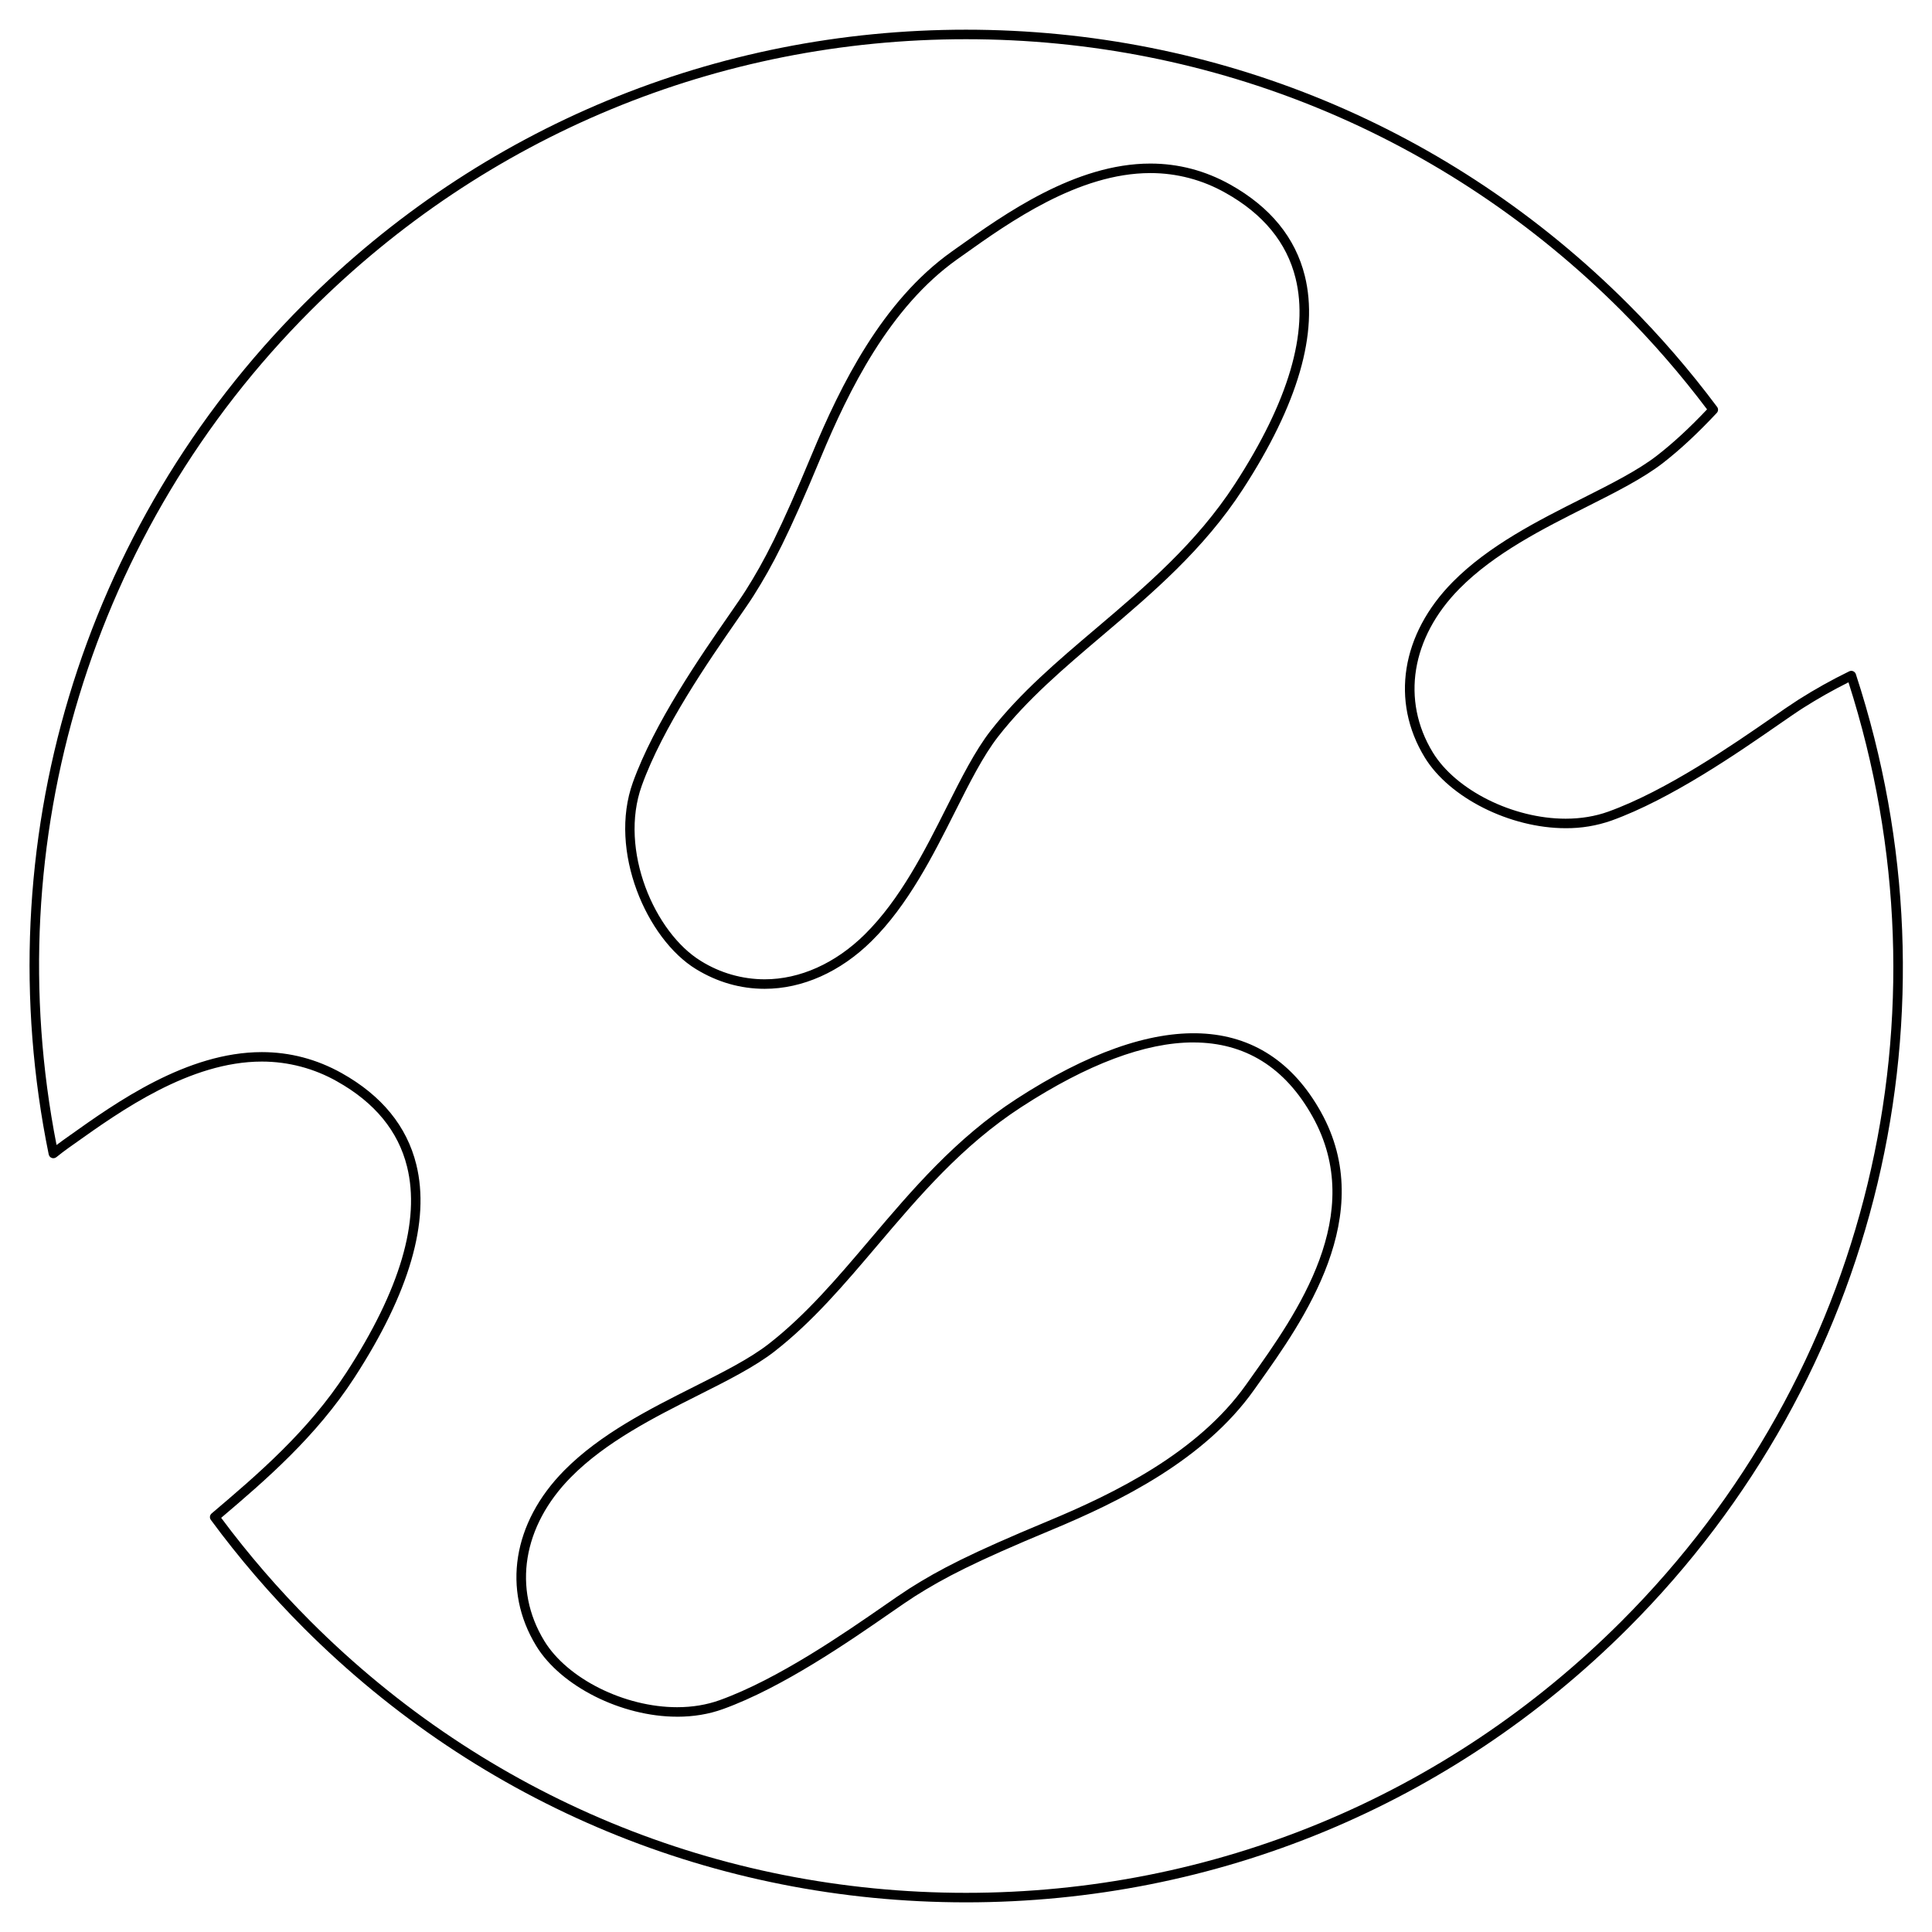
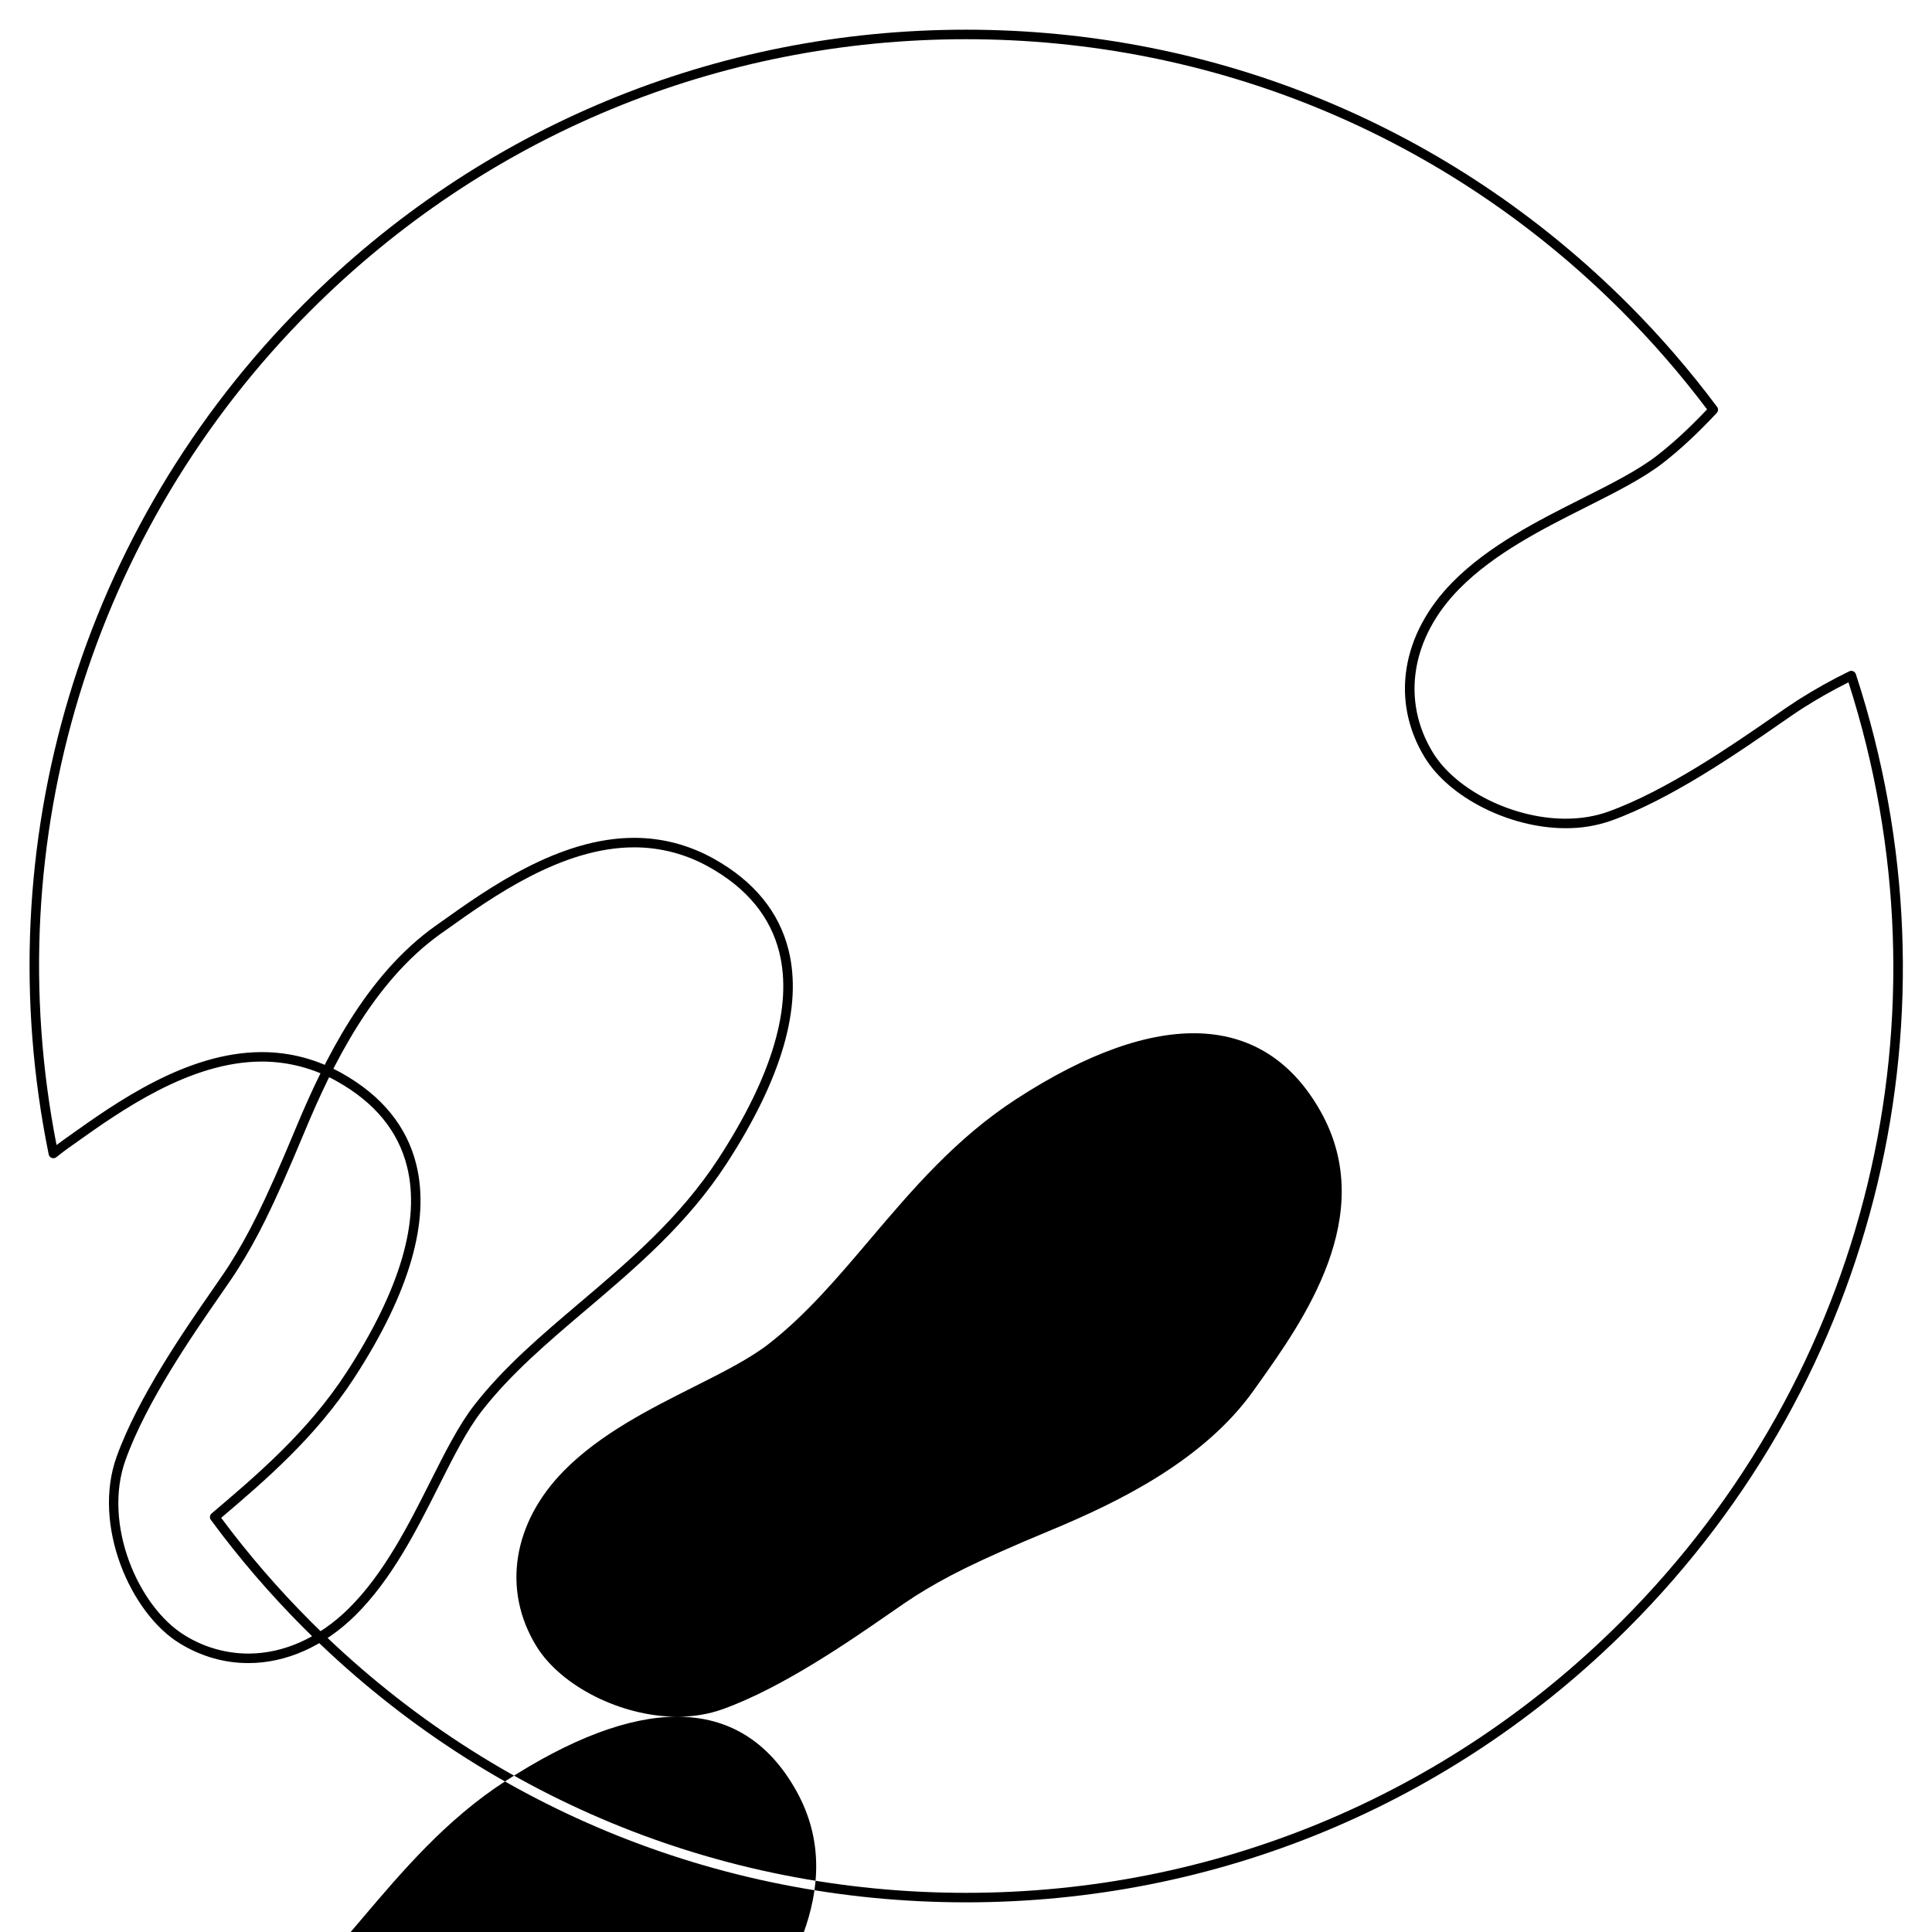
<svg xmlns="http://www.w3.org/2000/svg" fill="#000000" width="800px" height="800px" version="1.1" viewBox="144 144 512 512">
-   <path d="m399.99 648.14c-66.281 0-128.59-25.809-175.46-72.676-8.922-8.93-17.164-18.516-24.648-28.676-0.395-0.531-0.309-1.281 0.199-1.703 11.965-10.16 25.531-21.676 35.715-37.348 14.207-21.879 19.625-40.234 16.078-54.551-2.328-9.418-8.574-17.023-18.555-22.605v-0.004c-6.078-3.441-12.941-5.25-19.926-5.25-19.09 0-37.469 13.09-49.625 21.746l-1.551 1.098h-0.004c-1.113 0.797-2.207 1.629-3.273 2.492-0.344 0.273-0.805 0.352-1.219 0.207-0.414-0.148-0.719-0.5-0.812-0.93-16.762-82.031 8.512-166.29 67.621-225.4 46.867-46.863 109.18-72.672 175.46-72.672 66.277 0 128.59 25.809 175.46 72.68h0.004c8.508 8.516 16.391 17.633 23.59 27.281 0.371 0.484 0.332 1.168-0.09 1.609-5.094 5.43-9.602 9.633-14.203 13.219-5.273 4.109-12.586 7.785-20.32 11.68-11.418 5.742-24.355 12.246-33.668 21.676-12.785 12.941-15.488 29.574-7.047 43.398 6.109 10.012 21.234 17.551 35.188 17.551 4.051 0 7.844-0.629 11.281-1.863 15.48-5.566 33.109-17.785 43.645-25.078 2.231-1.578 4.496-3.113 6.789-4.606 4.336-2.75 8.824-5.254 13.441-7.504 0.328-0.164 0.711-0.176 1.047-0.027 0.34 0.145 0.598 0.422 0.711 0.77 29.266 89.445 6.137 186.32-60.355 252.82-46.879 46.859-109.19 72.668-175.47 72.668zm-197.38-101.9c7.223 9.711 15.145 18.883 23.703 27.441 46.391 46.391 108.07 71.941 173.68 71.941 65.605 0 127.29-25.547 173.68-71.938 65.477-65.477 88.469-160.71 60.195-248.86h-0.004c-4.078 2.039-8.051 4.281-11.902 6.723-1.594 1.004-3.883 2.594-6.699 4.539-10.629 7.367-28.43 19.699-44.223 25.383h-0.004c-3.898 1.367-8.004 2.047-12.133 2.012-14.758 0-30.809-8.066-37.336-18.762-9.074-14.863-6.231-32.672 7.406-46.48 9.598-9.719 22.738-16.324 34.324-22.152 7.621-3.836 14.82-7.453 19.902-11.418 4.277-3.336 8.488-7.219 13.191-12.184h-0.004c-6.957-9.238-14.551-17.977-22.723-26.156-46.391-46.391-108.07-71.938-173.68-71.938-65.605 0-127.29 25.547-173.68 71.938-58.02 58.023-83.105 140.54-67.32 221.11 0.586-0.441 1.176-0.883 1.773-1.309l1.547-1.098c12.418-8.848 31.191-22.215 51.086-22.215 7.43 0 14.551 1.875 21.156 5.566 10.617 5.941 17.27 14.082 19.77 24.203 3.715 15.023-1.805 34.043-16.414 56.531-10.121 15.582-23.418 27.039-35.293 37.125zm120.83 52.703c-14.758 0-30.809-8.066-37.336-18.762-9.074-14.855-6.238-32.668 7.406-46.48 9.598-9.723 22.738-16.328 34.324-22.156 7.621-3.828 14.82-7.453 19.902-11.41 9.871-7.699 18.105-17.402 26.824-27.68 11.18-13.176 22.738-26.793 38.734-37.18 37.742-24.512 65.973-23.035 80.73 3.356 15.312 27.383-4.695 55.465-16.652 72.246l-1.098 1.543c-13.148 18.516-35.547 29.508-53.594 37.02-20.66 8.594-28.395 12.66-36.188 17.566-1.586 1.004-3.879 2.59-6.688 4.535-10.637 7.371-28.441 19.711-44.238 25.391-3.699 1.34-7.777 2.016-12.121 2.016zm136.81-178.69c-12.75 0-28.086 5.762-45.586 17.129-15.688 10.188-27.125 23.668-38.184 36.703-8.805 10.379-17.121 20.176-27.195 28.035-5.273 4.109-12.582 7.785-20.32 11.672-11.418 5.742-24.355 12.246-33.668 21.68-12.785 12.949-15.488 29.574-7.047 43.395 6.109 10.012 21.242 17.559 35.188 17.559 4.051 0 7.844-0.629 11.273-1.863 15.488-5.57 33.121-17.789 43.656-25.09 2.227-1.574 4.488-3.106 6.773-4.594 7.91-4.984 15.738-9.098 36.562-17.766 17.738-7.379 39.734-18.156 52.512-36.152l1.098-1.547c12.363-17.352 31.039-43.57 16.504-69.555-7.266-13.008-17.891-19.602-31.57-19.602zm-113.59-14.207c-6.414 0-12.535-1.754-18.199-5.211-13.098-7.996-23.266-31.352-16.75-49.469 5.684-15.801 18.02-33.598 25.391-44.234 1.945-2.812 3.531-5.098 4.535-6.688 4.918-7.805 8.984-15.543 17.574-36.188 7.512-18.047 18.504-40.445 37.02-53.594l1.551-1.102c12.418-8.844 31.188-22.215 51.086-22.215 7.43 0 14.551 1.875 21.156 5.566 10.617 5.941 17.266 14.082 19.77 24.207 3.715 15.023-1.809 34.043-16.414 56.527-10.387 15.996-24.012 27.555-37.18 38.727-10.277 8.723-19.98 16.957-27.68 26.828-3.965 5.078-7.582 12.281-11.418 19.902-5.828 11.586-12.434 24.727-22.152 34.324-8.242 8.137-18.289 12.617-28.289 12.617zm102.2-216.18c-19.09 0-37.469 13.082-49.625 21.746l-1.559 1.102c-17.992 12.781-28.766 34.777-36.148 52.512-8.66 20.812-12.777 28.641-17.77 36.562-1.012 1.613-2.625 3.93-4.594 6.777-7.301 10.535-19.523 28.164-25.09 43.656-6.125 17.027 3.406 38.965 15.695 46.465 5.066 3.156 10.914 4.832 16.883 4.84 9.336 0 18.746-4.223 26.512-11.891 9.426-9.309 15.934-22.25 21.676-33.664 3.891-7.738 7.566-15.043 11.68-20.32 7.859-10.078 17.66-18.391 28.035-27.195 13.035-11.059 26.512-22.488 36.699-38.18 14.211-21.875 19.625-40.23 16.082-54.551-2.328-9.422-8.574-17.023-18.555-22.609h-0.008c-6.07-3.449-12.934-5.258-19.914-5.25z" />
+   <path d="m399.99 648.14c-66.281 0-128.59-25.809-175.46-72.676-8.922-8.93-17.164-18.516-24.648-28.676-0.395-0.531-0.309-1.281 0.199-1.703 11.965-10.16 25.531-21.676 35.715-37.348 14.207-21.879 19.625-40.234 16.078-54.551-2.328-9.418-8.574-17.023-18.555-22.605v-0.004c-6.078-3.441-12.941-5.25-19.926-5.25-19.09 0-37.469 13.09-49.625 21.746l-1.551 1.098h-0.004c-1.113 0.797-2.207 1.629-3.273 2.492-0.344 0.273-0.805 0.352-1.219 0.207-0.414-0.148-0.719-0.5-0.812-0.93-16.762-82.031 8.512-166.29 67.621-225.4 46.867-46.863 109.18-72.672 175.46-72.672 66.277 0 128.59 25.809 175.46 72.68h0.004c8.508 8.516 16.391 17.633 23.59 27.281 0.371 0.484 0.332 1.168-0.09 1.609-5.094 5.43-9.602 9.633-14.203 13.219-5.273 4.109-12.586 7.785-20.32 11.68-11.418 5.742-24.355 12.246-33.668 21.676-12.785 12.941-15.488 29.574-7.047 43.398 6.109 10.012 21.234 17.551 35.188 17.551 4.051 0 7.844-0.629 11.281-1.863 15.48-5.566 33.109-17.785 43.645-25.078 2.231-1.578 4.496-3.113 6.789-4.606 4.336-2.75 8.824-5.254 13.441-7.504 0.328-0.164 0.711-0.176 1.047-0.027 0.34 0.145 0.598 0.422 0.711 0.77 29.266 89.445 6.137 186.32-60.355 252.82-46.879 46.859-109.19 72.668-175.47 72.668zm-197.38-101.9c7.223 9.711 15.145 18.883 23.703 27.441 46.391 46.391 108.07 71.941 173.68 71.941 65.605 0 127.29-25.547 173.68-71.938 65.477-65.477 88.469-160.71 60.195-248.86h-0.004c-4.078 2.039-8.051 4.281-11.902 6.723-1.594 1.004-3.883 2.594-6.699 4.539-10.629 7.367-28.43 19.699-44.223 25.383h-0.004c-3.898 1.367-8.004 2.047-12.133 2.012-14.758 0-30.809-8.066-37.336-18.762-9.074-14.863-6.231-32.672 7.406-46.48 9.598-9.719 22.738-16.324 34.324-22.152 7.621-3.836 14.82-7.453 19.902-11.418 4.277-3.336 8.488-7.219 13.191-12.184h-0.004c-6.957-9.238-14.551-17.977-22.723-26.156-46.391-46.391-108.07-71.938-173.68-71.938-65.605 0-127.29 25.547-173.68 71.938-58.02 58.023-83.105 140.54-67.32 221.11 0.586-0.441 1.176-0.883 1.773-1.309l1.547-1.098c12.418-8.848 31.191-22.215 51.086-22.215 7.43 0 14.551 1.875 21.156 5.566 10.617 5.941 17.27 14.082 19.77 24.203 3.715 15.023-1.805 34.043-16.414 56.531-10.121 15.582-23.418 27.039-35.293 37.125zm120.83 52.703c-14.758 0-30.809-8.066-37.336-18.762-9.074-14.855-6.238-32.668 7.406-46.48 9.598-9.723 22.738-16.328 34.324-22.156 7.621-3.828 14.82-7.453 19.902-11.41 9.871-7.699 18.105-17.402 26.824-27.68 11.18-13.176 22.738-26.793 38.734-37.18 37.742-24.512 65.973-23.035 80.73 3.356 15.312 27.383-4.695 55.465-16.652 72.246l-1.098 1.543c-13.148 18.516-35.547 29.508-53.594 37.02-20.66 8.594-28.395 12.66-36.188 17.566-1.586 1.004-3.879 2.59-6.688 4.535-10.637 7.371-28.441 19.711-44.238 25.391-3.699 1.34-7.777 2.016-12.121 2.016zc-12.75 0-28.086 5.762-45.586 17.129-15.688 10.188-27.125 23.668-38.184 36.703-8.805 10.379-17.121 20.176-27.195 28.035-5.273 4.109-12.582 7.785-20.32 11.672-11.418 5.742-24.355 12.246-33.668 21.68-12.785 12.949-15.488 29.574-7.047 43.395 6.109 10.012 21.242 17.559 35.188 17.559 4.051 0 7.844-0.629 11.273-1.863 15.488-5.57 33.121-17.789 43.656-25.09 2.227-1.574 4.488-3.106 6.773-4.594 7.91-4.984 15.738-9.098 36.562-17.766 17.738-7.379 39.734-18.156 52.512-36.152l1.098-1.547c12.363-17.352 31.039-43.57 16.504-69.555-7.266-13.008-17.891-19.602-31.57-19.602zm-113.59-14.207c-6.414 0-12.535-1.754-18.199-5.211-13.098-7.996-23.266-31.352-16.75-49.469 5.684-15.801 18.02-33.598 25.391-44.234 1.945-2.812 3.531-5.098 4.535-6.688 4.918-7.805 8.984-15.543 17.574-36.188 7.512-18.047 18.504-40.445 37.02-53.594l1.551-1.102c12.418-8.844 31.188-22.215 51.086-22.215 7.43 0 14.551 1.875 21.156 5.566 10.617 5.941 17.266 14.082 19.77 24.207 3.715 15.023-1.809 34.043-16.414 56.527-10.387 15.996-24.012 27.555-37.18 38.727-10.277 8.723-19.98 16.957-27.68 26.828-3.965 5.078-7.582 12.281-11.418 19.902-5.828 11.586-12.434 24.727-22.152 34.324-8.242 8.137-18.289 12.617-28.289 12.617zm102.2-216.18c-19.09 0-37.469 13.082-49.625 21.746l-1.559 1.102c-17.992 12.781-28.766 34.777-36.148 52.512-8.66 20.812-12.777 28.641-17.77 36.562-1.012 1.613-2.625 3.93-4.594 6.777-7.301 10.535-19.523 28.164-25.09 43.656-6.125 17.027 3.406 38.965 15.695 46.465 5.066 3.156 10.914 4.832 16.883 4.84 9.336 0 18.746-4.223 26.512-11.891 9.426-9.309 15.934-22.25 21.676-33.664 3.891-7.738 7.566-15.043 11.68-20.32 7.859-10.078 17.66-18.391 28.035-27.195 13.035-11.059 26.512-22.488 36.699-38.18 14.211-21.875 19.625-40.23 16.082-54.551-2.328-9.422-8.574-17.023-18.555-22.609h-0.008c-6.07-3.449-12.934-5.258-19.914-5.25z" />
</svg>